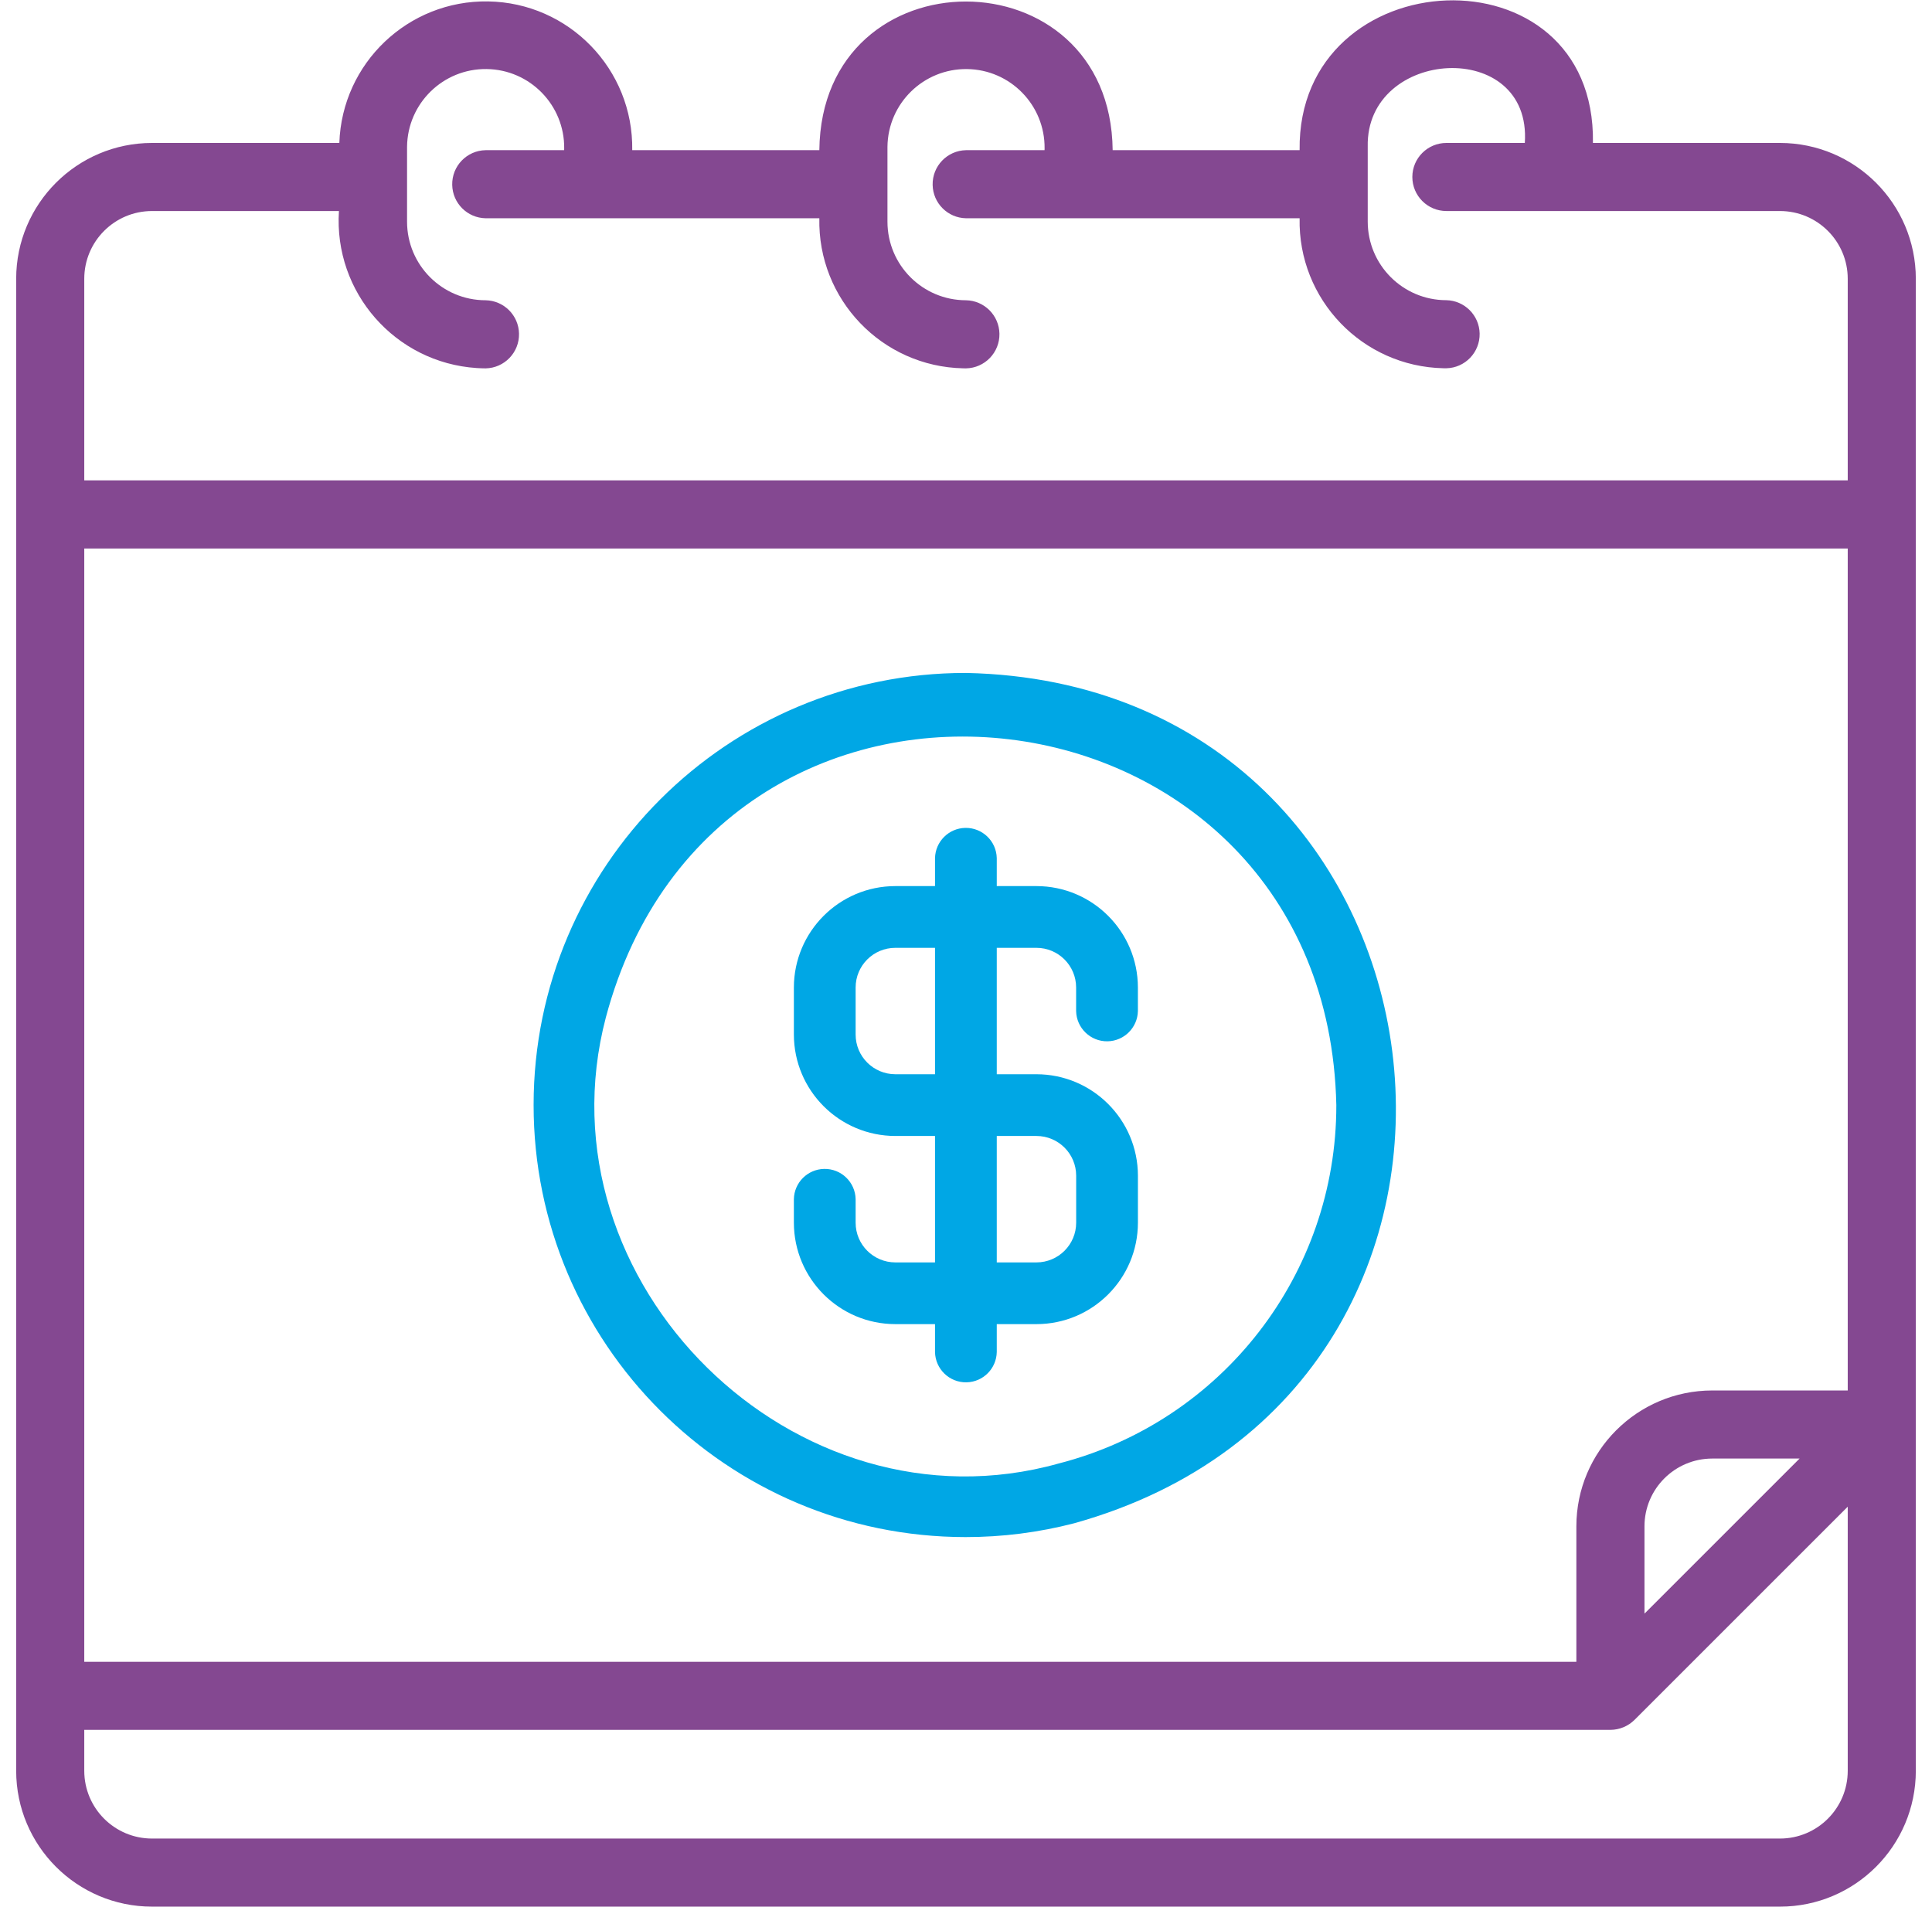
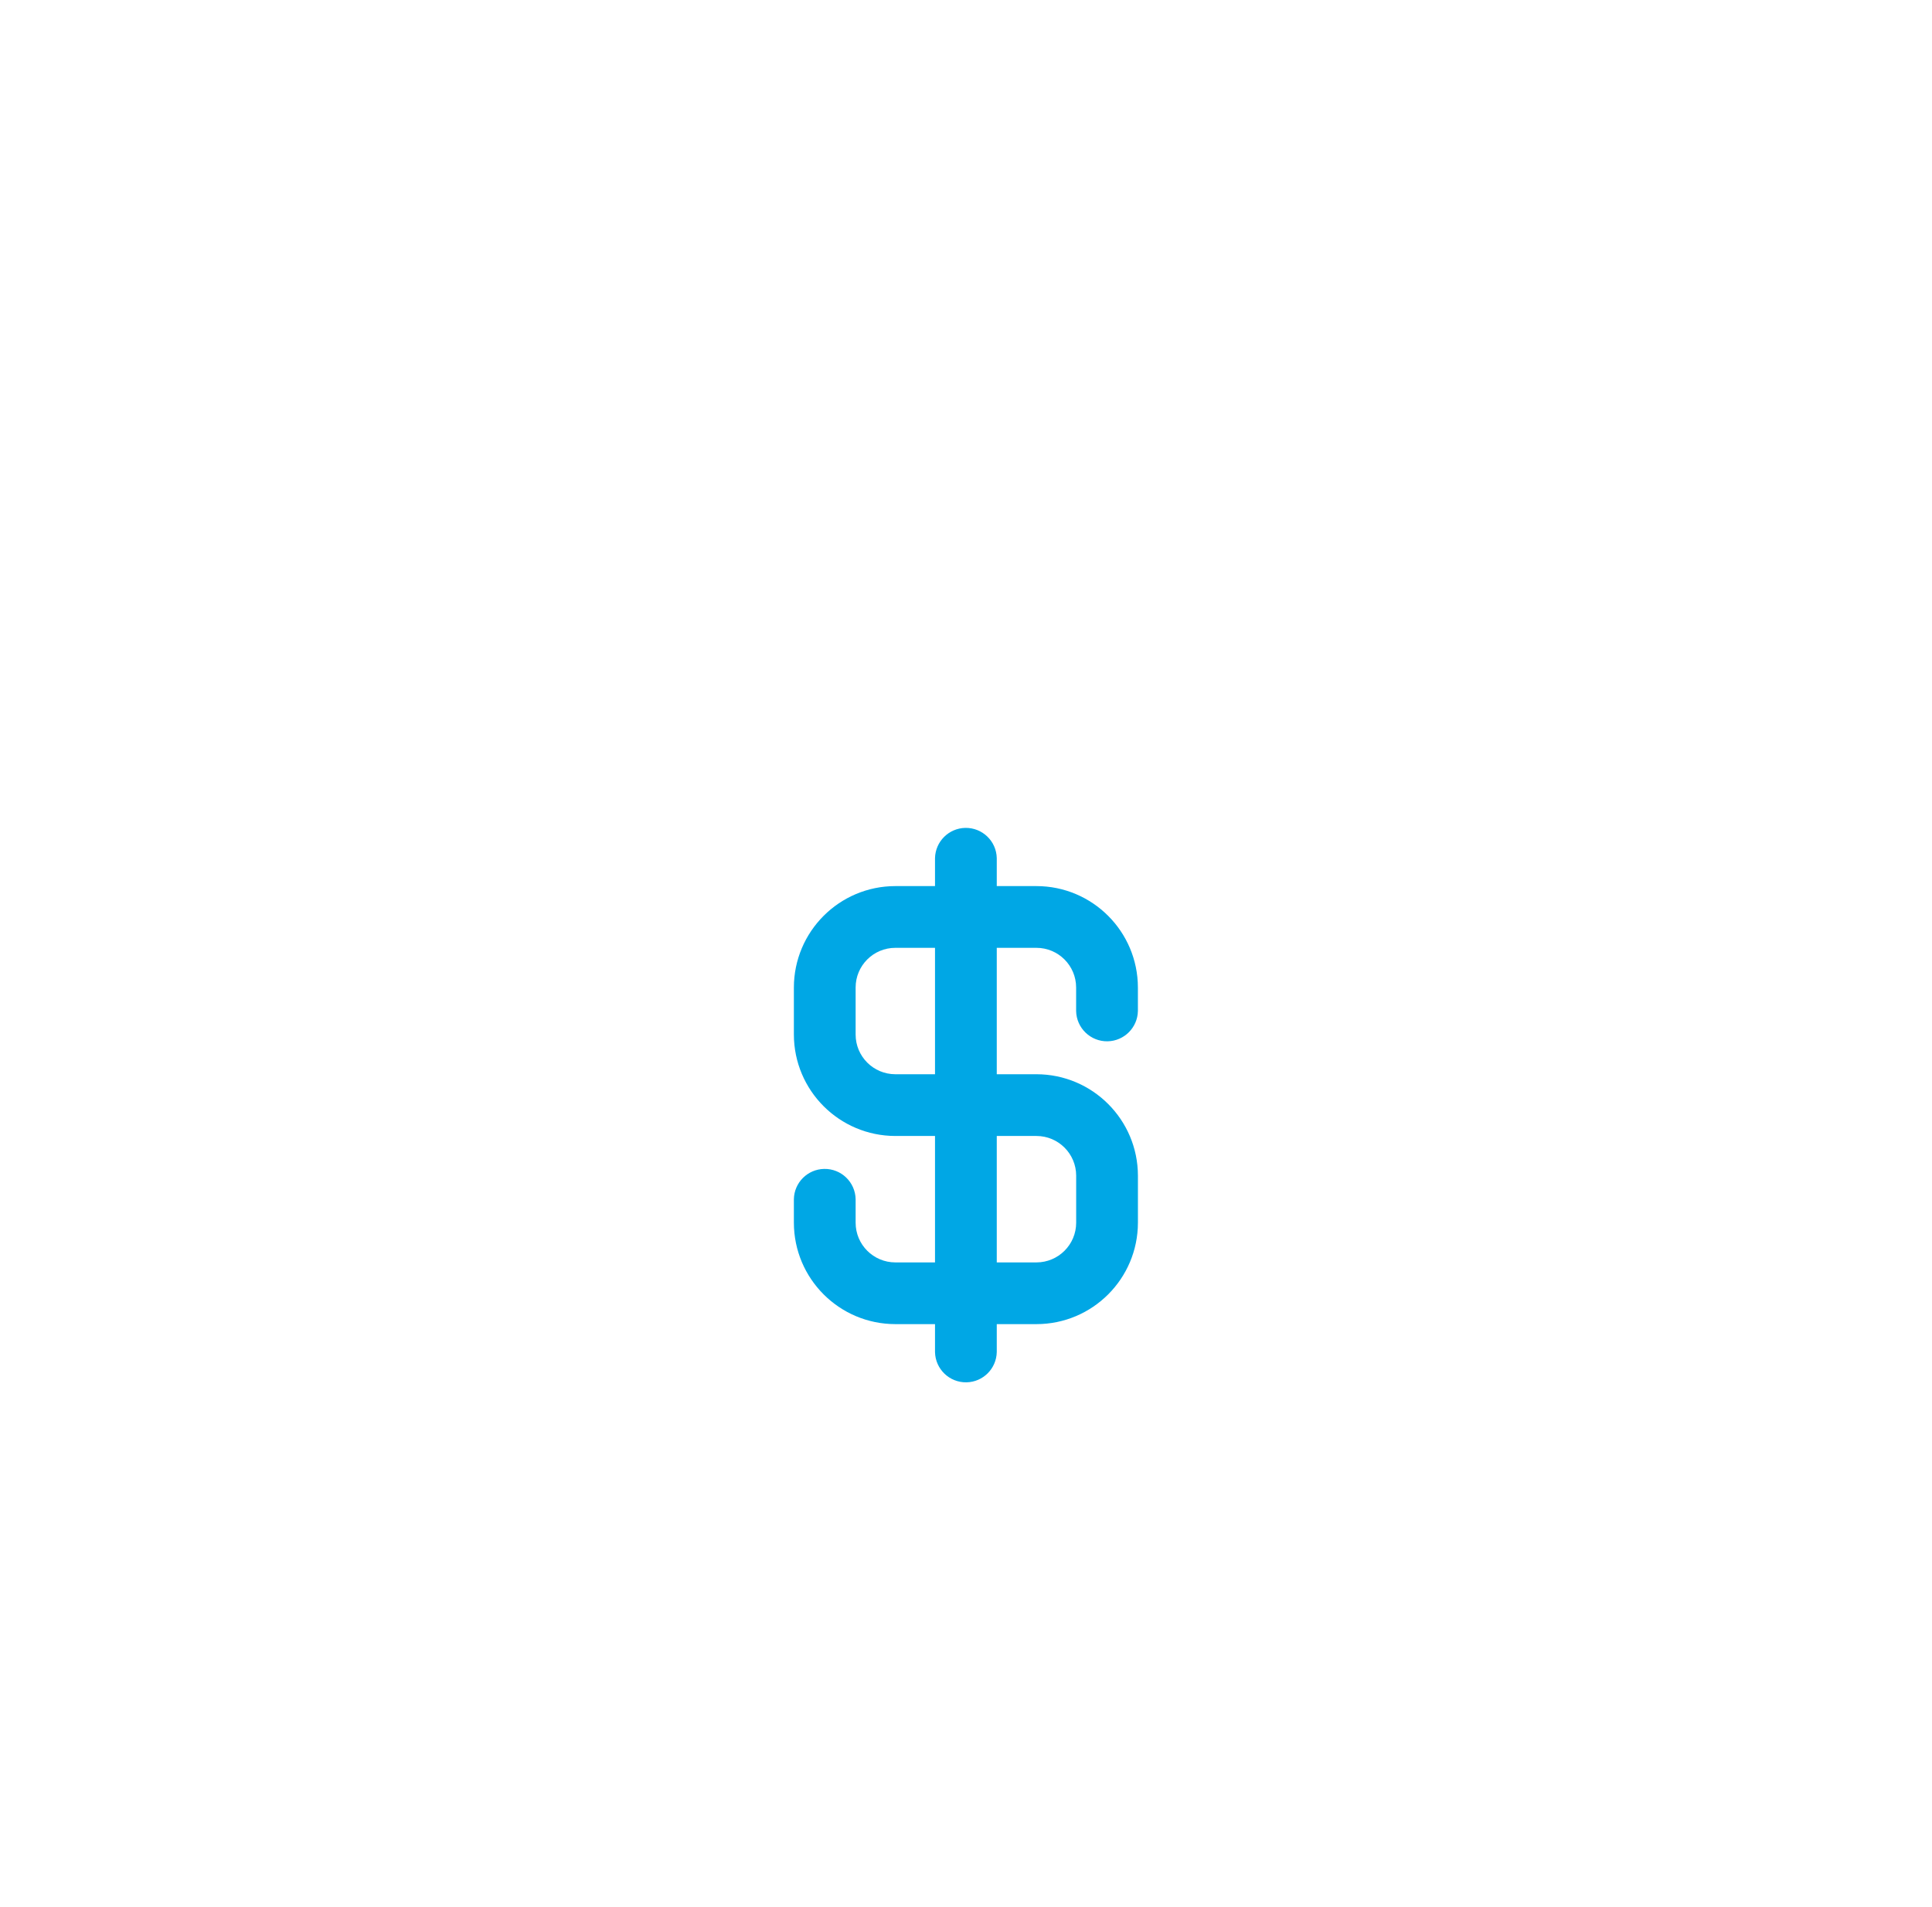
<svg xmlns="http://www.w3.org/2000/svg" width="78" height="77" viewBox="0 0 78 77" fill="none">
  <g id="Groupe 262">
    <g id="Groupe 194">
-       <path id="TracÃ© 197" d="M71.864 5.772H64.311C64.441 -2.238 52.365 -1.66 52.469 6.064H44.921C44.839 -1.927 33.165 -1.952 33.079 6.064H25.525C25.576 2.797 22.97 0.108 19.704 0.057C16.479 0.006 13.808 2.548 13.7 5.772H6.136C3.109 5.775 0.656 8.228 0.653 11.254V71.504C0.656 74.531 3.109 76.984 6.136 76.987H71.864C74.891 76.984 77.344 74.531 77.347 71.504V11.254C77.344 8.228 74.891 5.775 71.864 5.772ZM3.402 22.147H74.598V56.145H69.126C66.099 56.148 63.646 58.601 63.642 61.627V67.1H3.402V22.147ZM66.392 61.627C66.394 60.119 67.617 58.896 69.126 58.894H72.654L66.392 65.156V61.627ZM6.136 8.521H13.684C13.469 11.807 15.958 14.645 19.244 14.861C19.364 14.869 19.485 14.873 19.605 14.874C20.364 14.86 20.969 14.233 20.954 13.474C20.941 12.734 20.345 12.138 19.605 12.124C17.854 12.123 16.436 10.704 16.434 8.954V5.923C16.454 4.171 17.891 2.767 19.643 2.788C21.394 2.808 22.798 4.245 22.778 5.997C22.777 6.019 22.776 6.041 22.776 6.064H19.605C18.845 6.078 18.242 6.706 18.257 7.464C18.271 8.204 18.866 8.799 19.605 8.813H33.079C33.009 12.089 35.608 14.802 38.883 14.872C38.922 14.873 38.961 14.874 39 14.874C39.759 14.86 40.364 14.233 40.35 13.474C40.336 12.734 39.74 12.138 39 12.124C37.249 12.123 35.831 10.704 35.829 8.954V5.923C35.85 4.171 37.287 2.768 39.039 2.789C40.791 2.809 42.193 4.246 42.173 5.998C42.172 6.02 42.172 6.042 42.171 6.064H39C38.241 6.079 37.638 6.706 37.653 7.466C37.667 8.204 38.262 8.799 39 8.813H52.469C52.4 12.089 55 14.8 58.276 14.869C58.314 14.87 58.352 14.87 58.39 14.87C59.149 14.855 59.752 14.227 59.737 13.467C59.722 12.73 59.127 12.136 58.39 12.121C56.639 12.119 55.221 10.7 55.219 8.949V5.923C55.131 1.929 61.851 1.51 61.561 5.772H58.395C57.636 5.772 57.02 6.387 57.02 7.146C57.02 7.905 57.636 8.521 58.395 8.521H71.864C73.373 8.523 74.596 9.745 74.598 11.254V19.397H3.402V11.254C3.404 9.745 4.627 8.523 6.136 8.521ZM71.864 74.238H6.136C4.627 74.236 3.404 73.014 3.402 71.504V69.849H65.017C65.382 69.847 65.731 69.702 65.99 69.446L74.598 60.838V71.504C74.596 73.014 73.373 74.236 71.864 74.238Z" fill="#844891" />
-       <path id="TracÃ© 198" d="M38.997 27.172C29.361 27.168 21.547 34.976 21.543 44.611C21.539 54.247 29.347 62.061 38.982 62.065C40.46 62.066 41.932 61.879 43.364 61.508C63.023 56.031 59.412 27.594 38.997 27.172ZM42.74 59.094C32.089 62.076 21.64 51.795 24.461 41.078C29.002 24.041 53.569 27.006 53.951 44.623C53.959 51.441 49.344 57.398 42.74 59.094Z" fill="#00A7E5" />
      <path id="TracÃ© 199" d="M41.846 43.376H40.242V38.272H41.844C42.728 38.272 43.446 38.99 43.446 39.874V40.824C43.46 41.512 44.029 42.059 44.717 42.046C45.387 42.032 45.926 41.493 45.94 40.824V39.874C45.937 37.614 44.105 35.781 41.844 35.779H40.242V34.651C40.228 33.963 39.659 33.416 38.971 33.429C38.302 33.443 37.763 33.982 37.749 34.651V35.779H36.147C33.886 35.781 32.054 37.614 32.051 39.874V41.773C32.054 44.034 33.886 45.866 36.147 45.869H37.749V50.974H36.147C35.261 50.973 34.544 50.256 34.544 49.371V48.421C34.53 47.733 33.962 47.185 33.273 47.199C32.603 47.212 32.064 47.751 32.051 48.421V49.371C32.054 51.632 33.886 53.464 36.147 53.466H37.749V54.594C37.763 55.282 38.332 55.83 39.021 55.816C39.69 55.802 40.228 55.263 40.242 54.594V53.466H41.846C44.106 53.464 45.938 51.632 45.941 49.371V47.472C45.938 45.211 44.106 43.379 41.846 43.376ZM36.147 43.376C35.261 43.375 34.544 42.658 34.544 41.773V39.874C34.544 38.99 35.261 38.272 36.147 38.272H37.749V43.376H36.147ZM43.448 49.371C43.447 50.256 42.73 50.972 41.846 50.974H40.242V45.869H41.846C42.73 45.87 43.447 46.587 43.448 47.472V49.371Z" fill="#00A7E5" />
    </g>
  </g>
</svg>